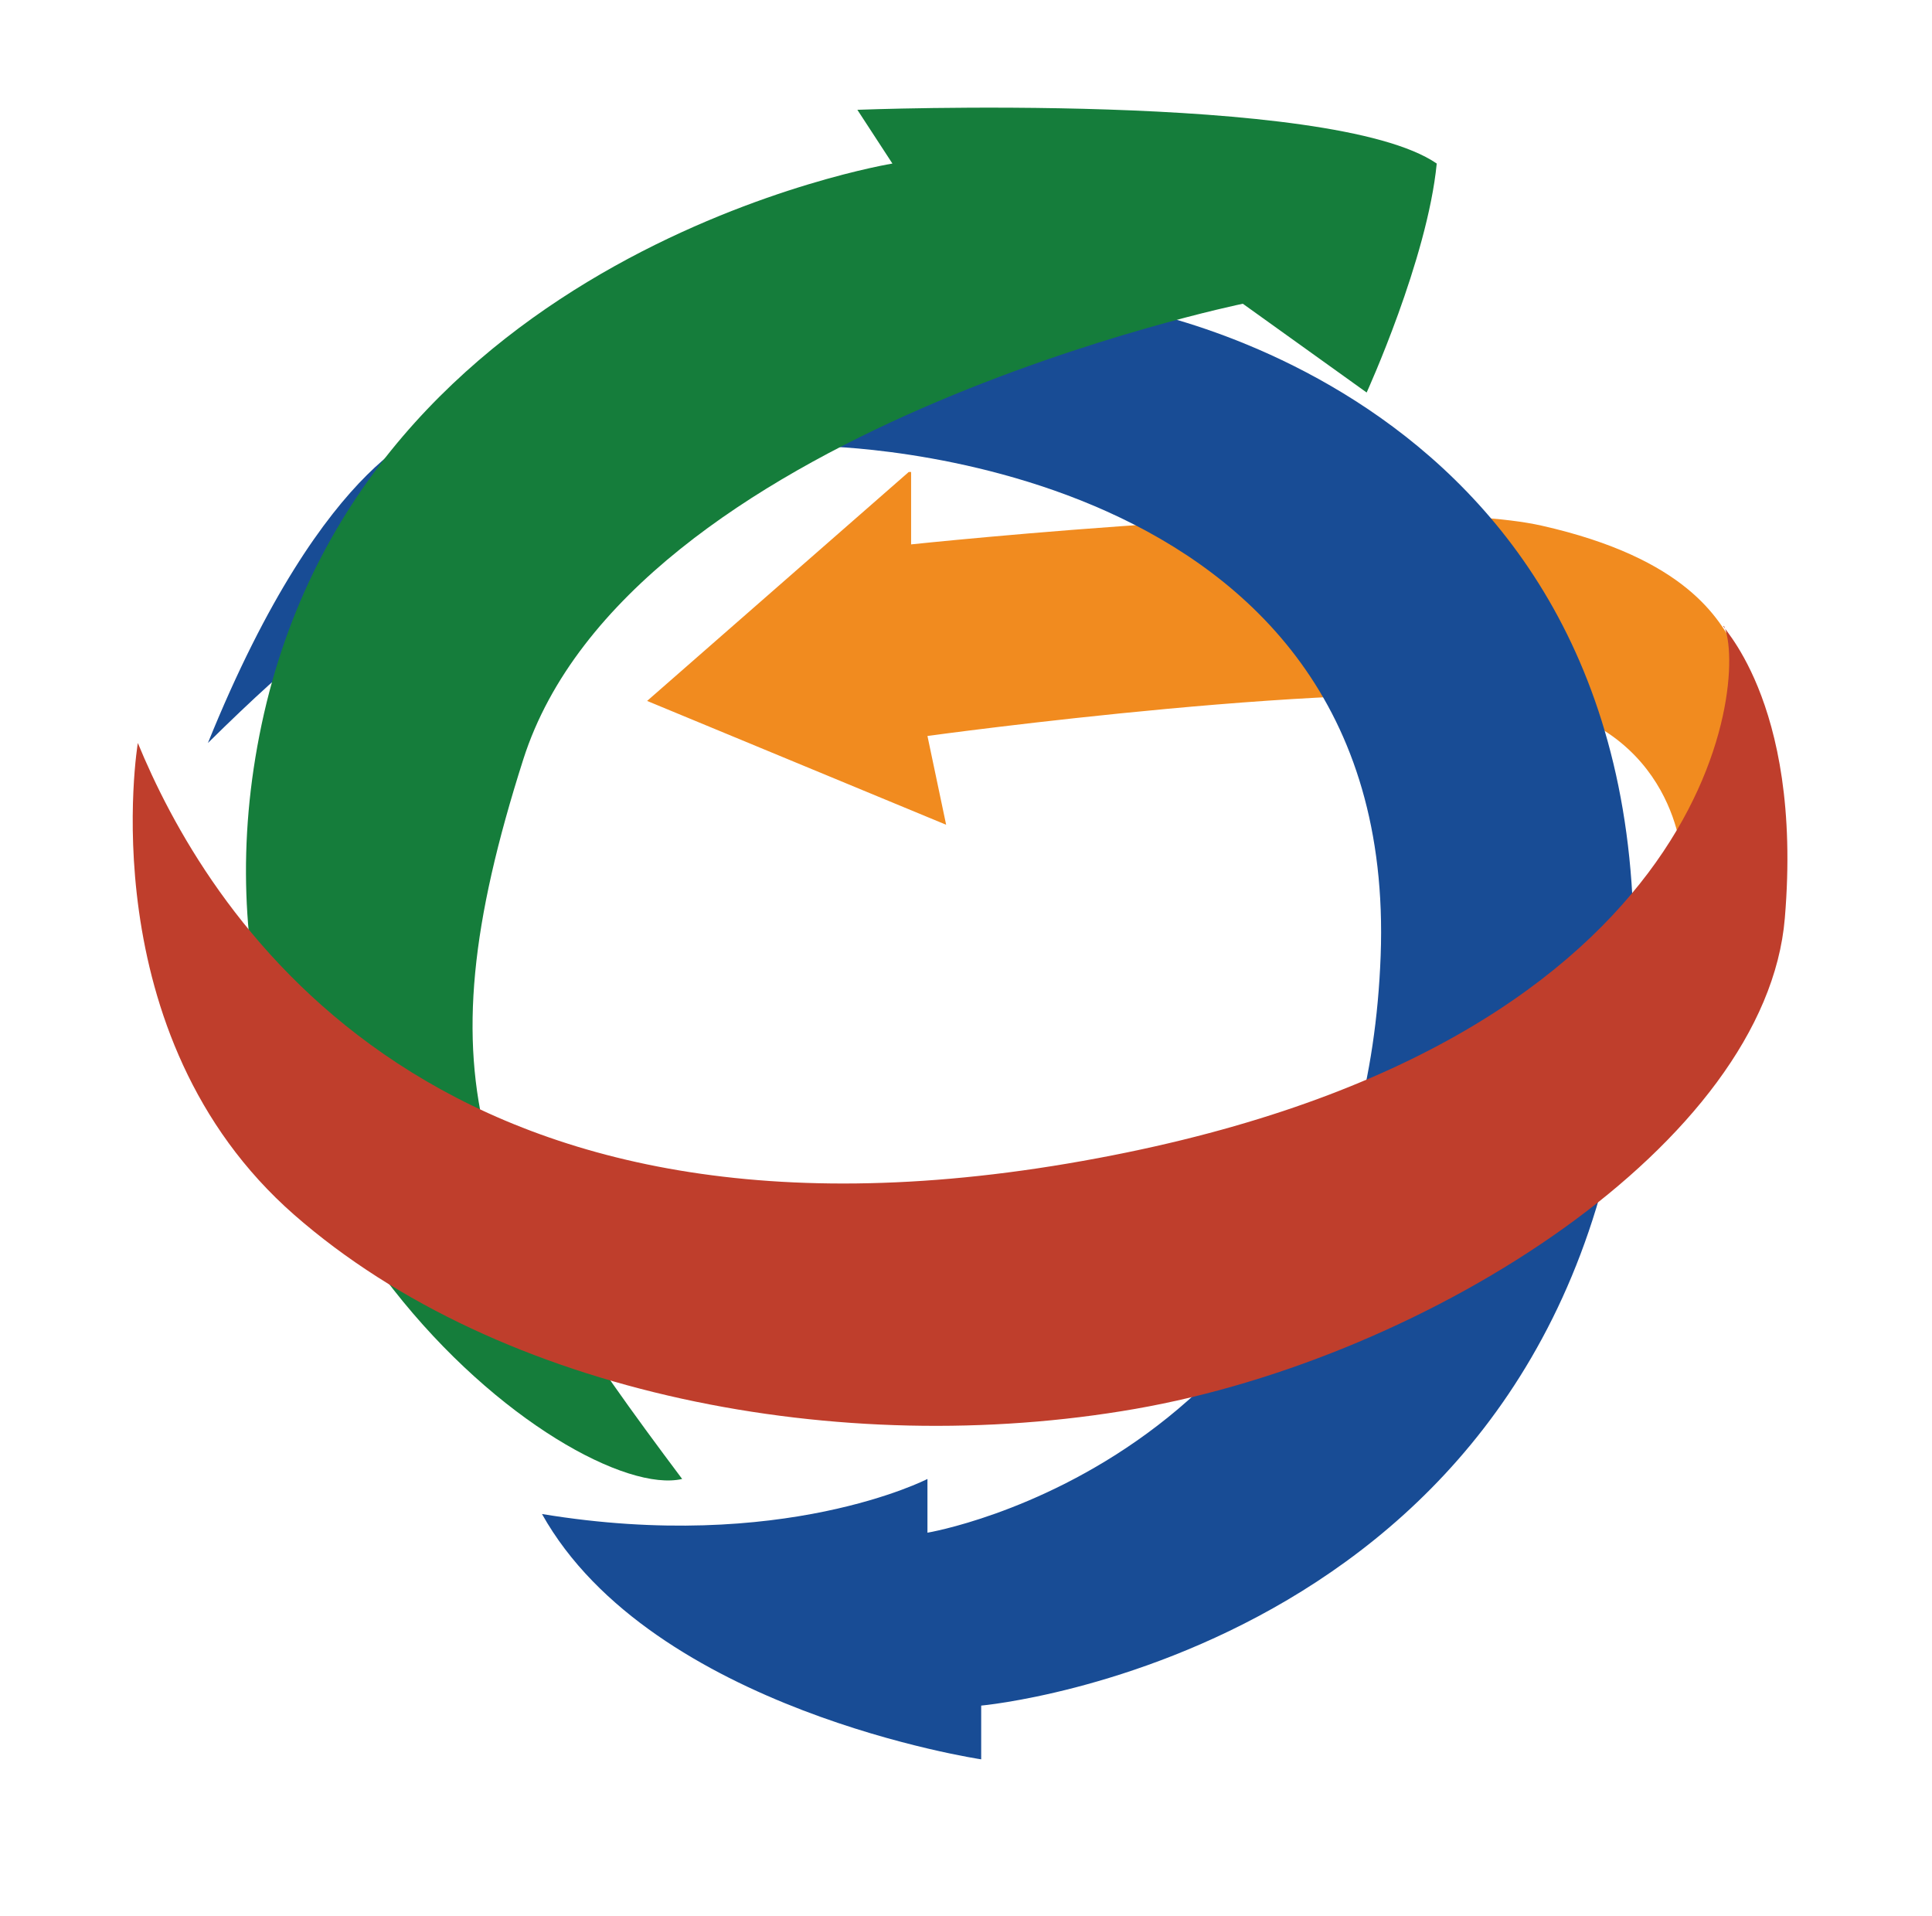
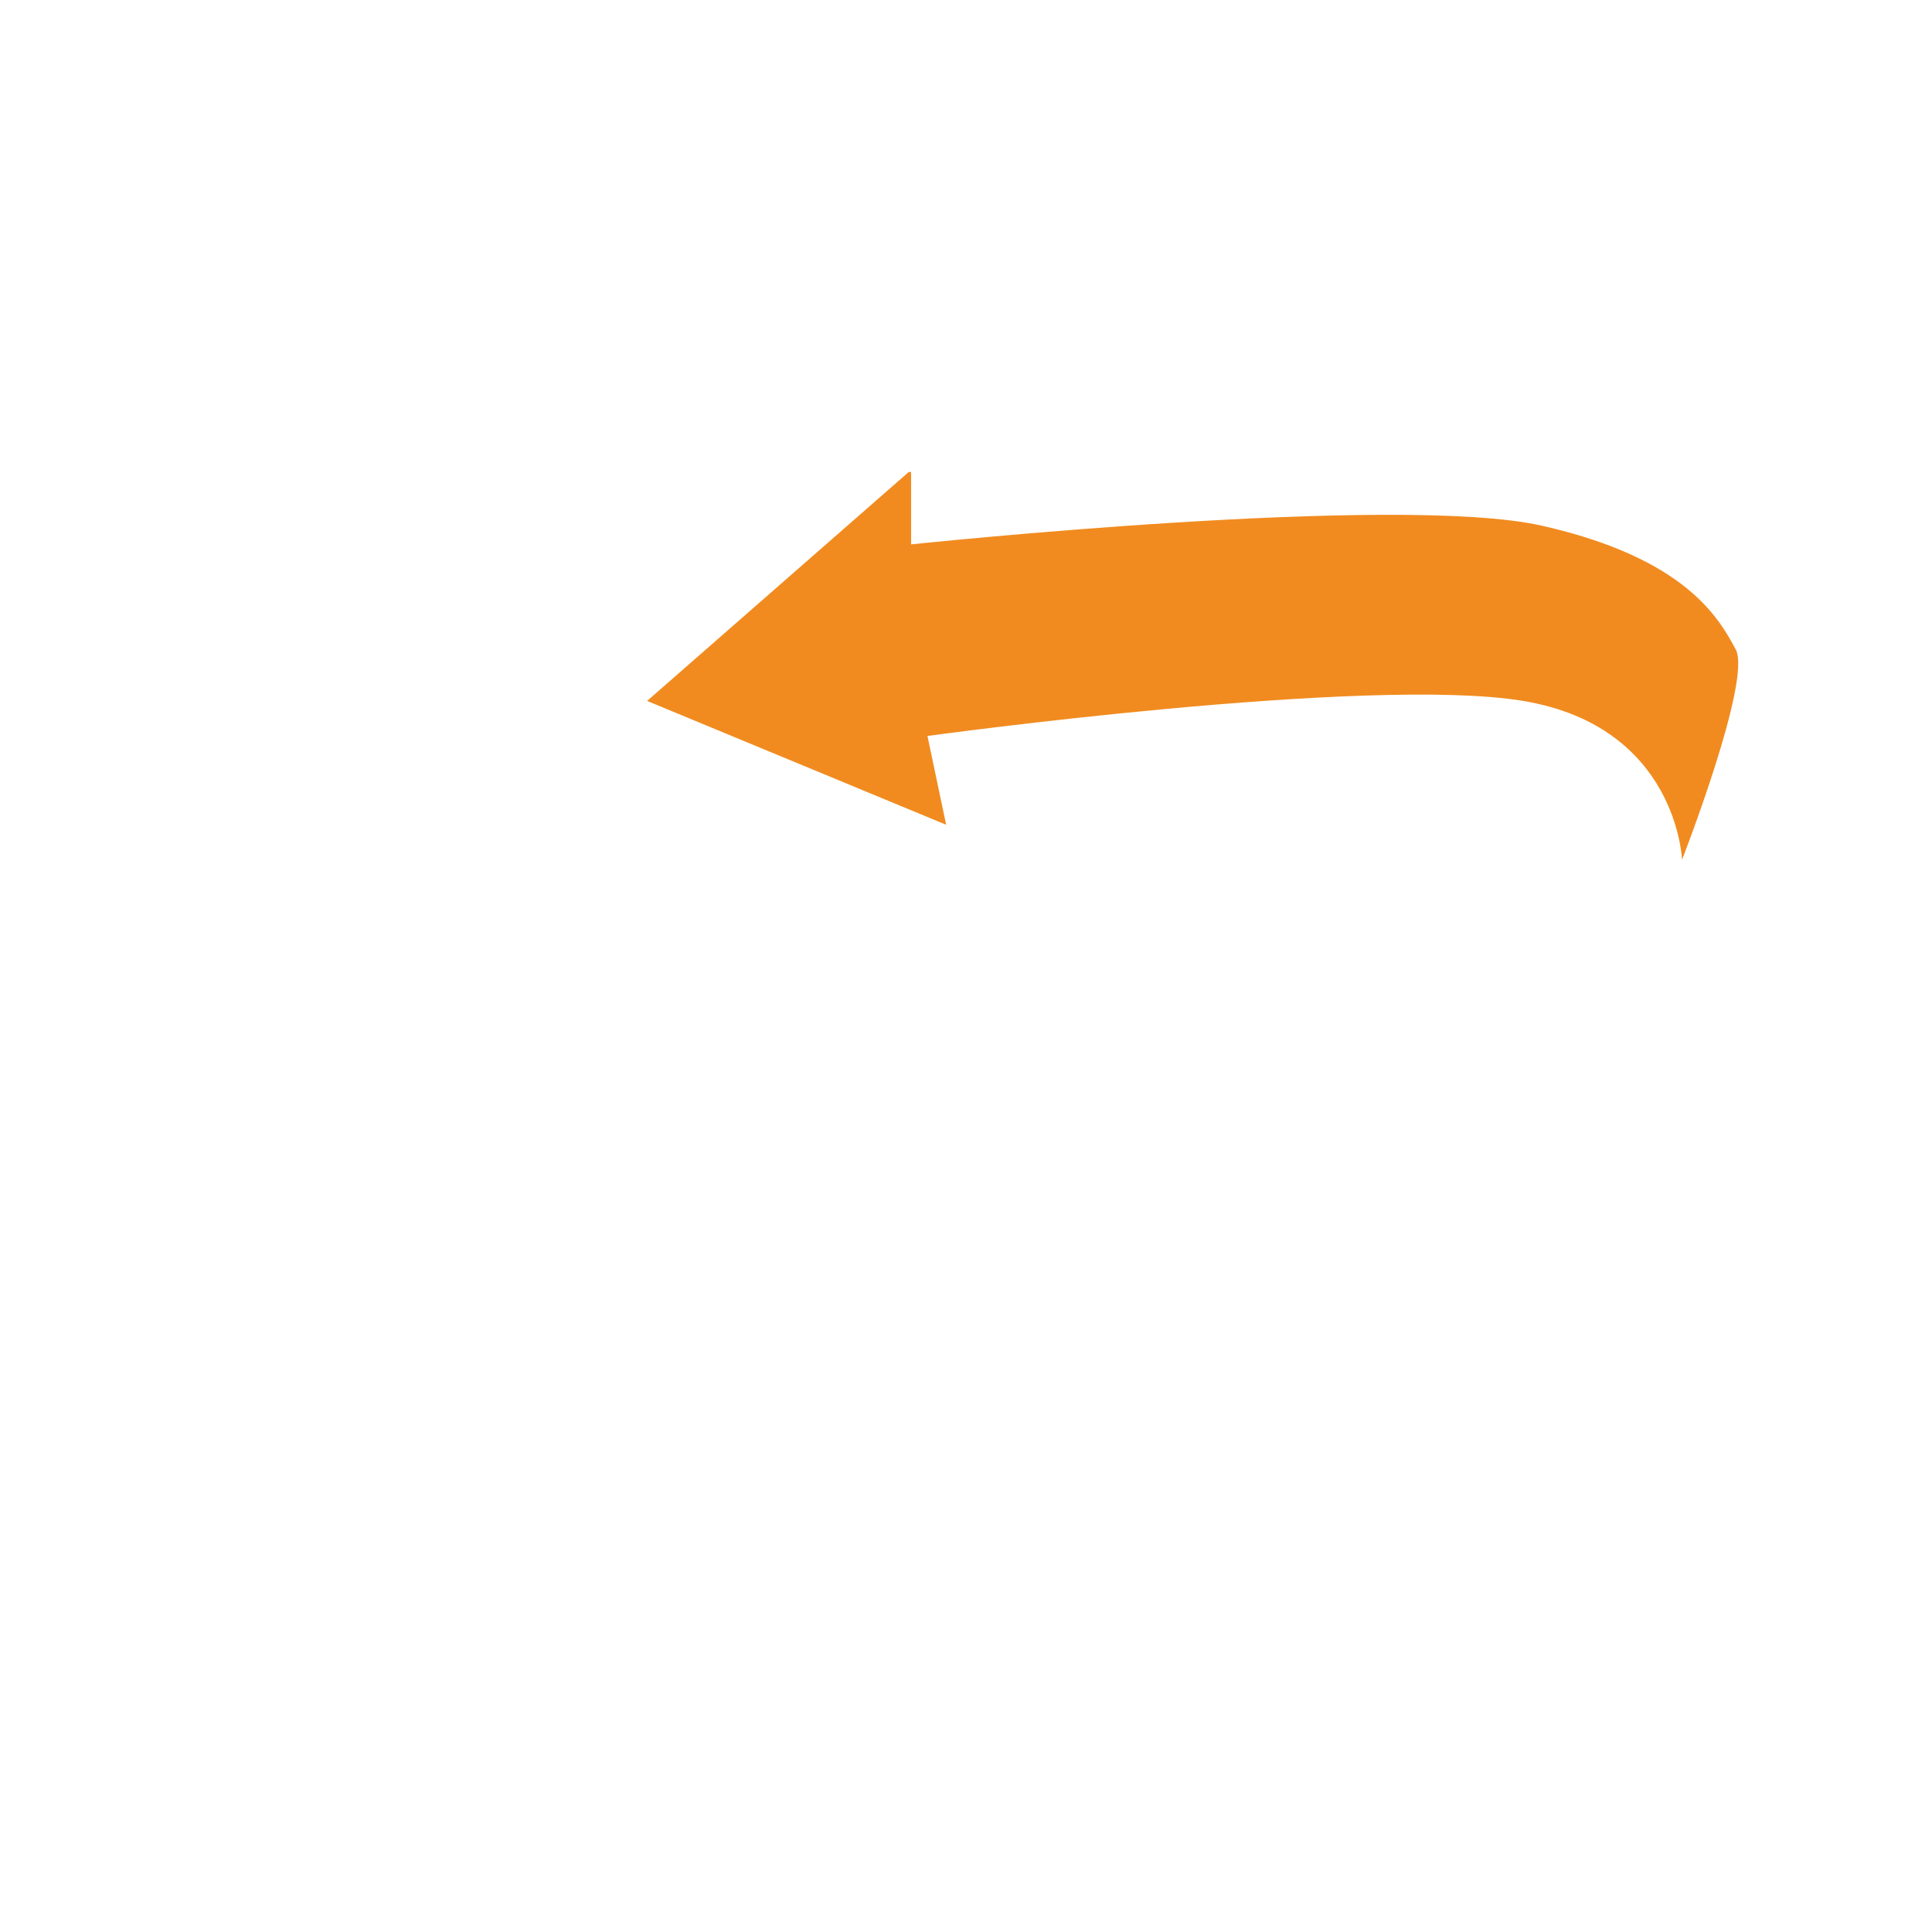
<svg xmlns="http://www.w3.org/2000/svg" version="1.1" id="图层_1" x="0px" y="0px" viewBox="0 0 82.7 82" style="enable-background:new 0 0 82.7 82;" xml:space="preserve">
  <style type="text/css">
	.st0{fill-rule:evenodd;clip-rule:evenodd;fill:#F18B1F;}
	.st1{fill-rule:evenodd;clip-rule:evenodd;fill:#184C95;}
	.st2{fill-rule:evenodd;clip-rule:evenodd;fill:#157D3B;}
	.st3{fill-rule:evenodd;clip-rule:evenodd;fill:#BF3E2C;}
</style>
  <path class="st0" d="M38.9,20.2L27.7,30l12.8,5.3l-0.8-3.8c0,0,18.9-2.6,25.5-1.5s6.8,6.8,6.8,6.8s3-7.7,2.3-9s-2.1-3.9-8.3-5.3  s-27,0.8-27,0.8V20.2z" />
-   <path class="st1" d="M23.2,64.8c4.7,8.4,18.8,10.5,18.8,10.5v-2.3c0,0,25.7-2.3,27.8-29.3S47.9,13.1,47.9,13.1l-12.8,6  c0,0,24.8,0.2,24,21.8S39.7,65.6,39.7,65.6v-2.3C39.7,63.3,33.5,66.5,23.2,64.8z" />
-   <path class="st1" d="M8.9,31.8c5.1-12.6,9.8-13.5,9.8-13.5l-2.3,8.3C16.4,26.6,16.8,24,8.9,31.8z" />
-   <path class="st2" d="M29.2,63.3c-4.7,1.1-22.3-12-18-32.3s27-24,27-24l-1.5-2.3c0,0,20.3-0.8,24.8,2.3c-0.4,4.1-3,9.8-3,9.8  l-5.3-3.8c0,0-26.3,5.4-30.8,19.5S20.5,51.7,29.2,63.3z" />
-   <path class="st3" d="M76.4,39.3c-0.8,9.6-15.2,18.8-27.8,21s-27.2-0.6-36-8.3S5.9,31.8,5.9,31.8c2.8,6.8,12,22.7,39.8,18  s29.1-20.8,28.1-23C73.4,26.6,77.2,29.8,76.4,39.3z" />
</svg>